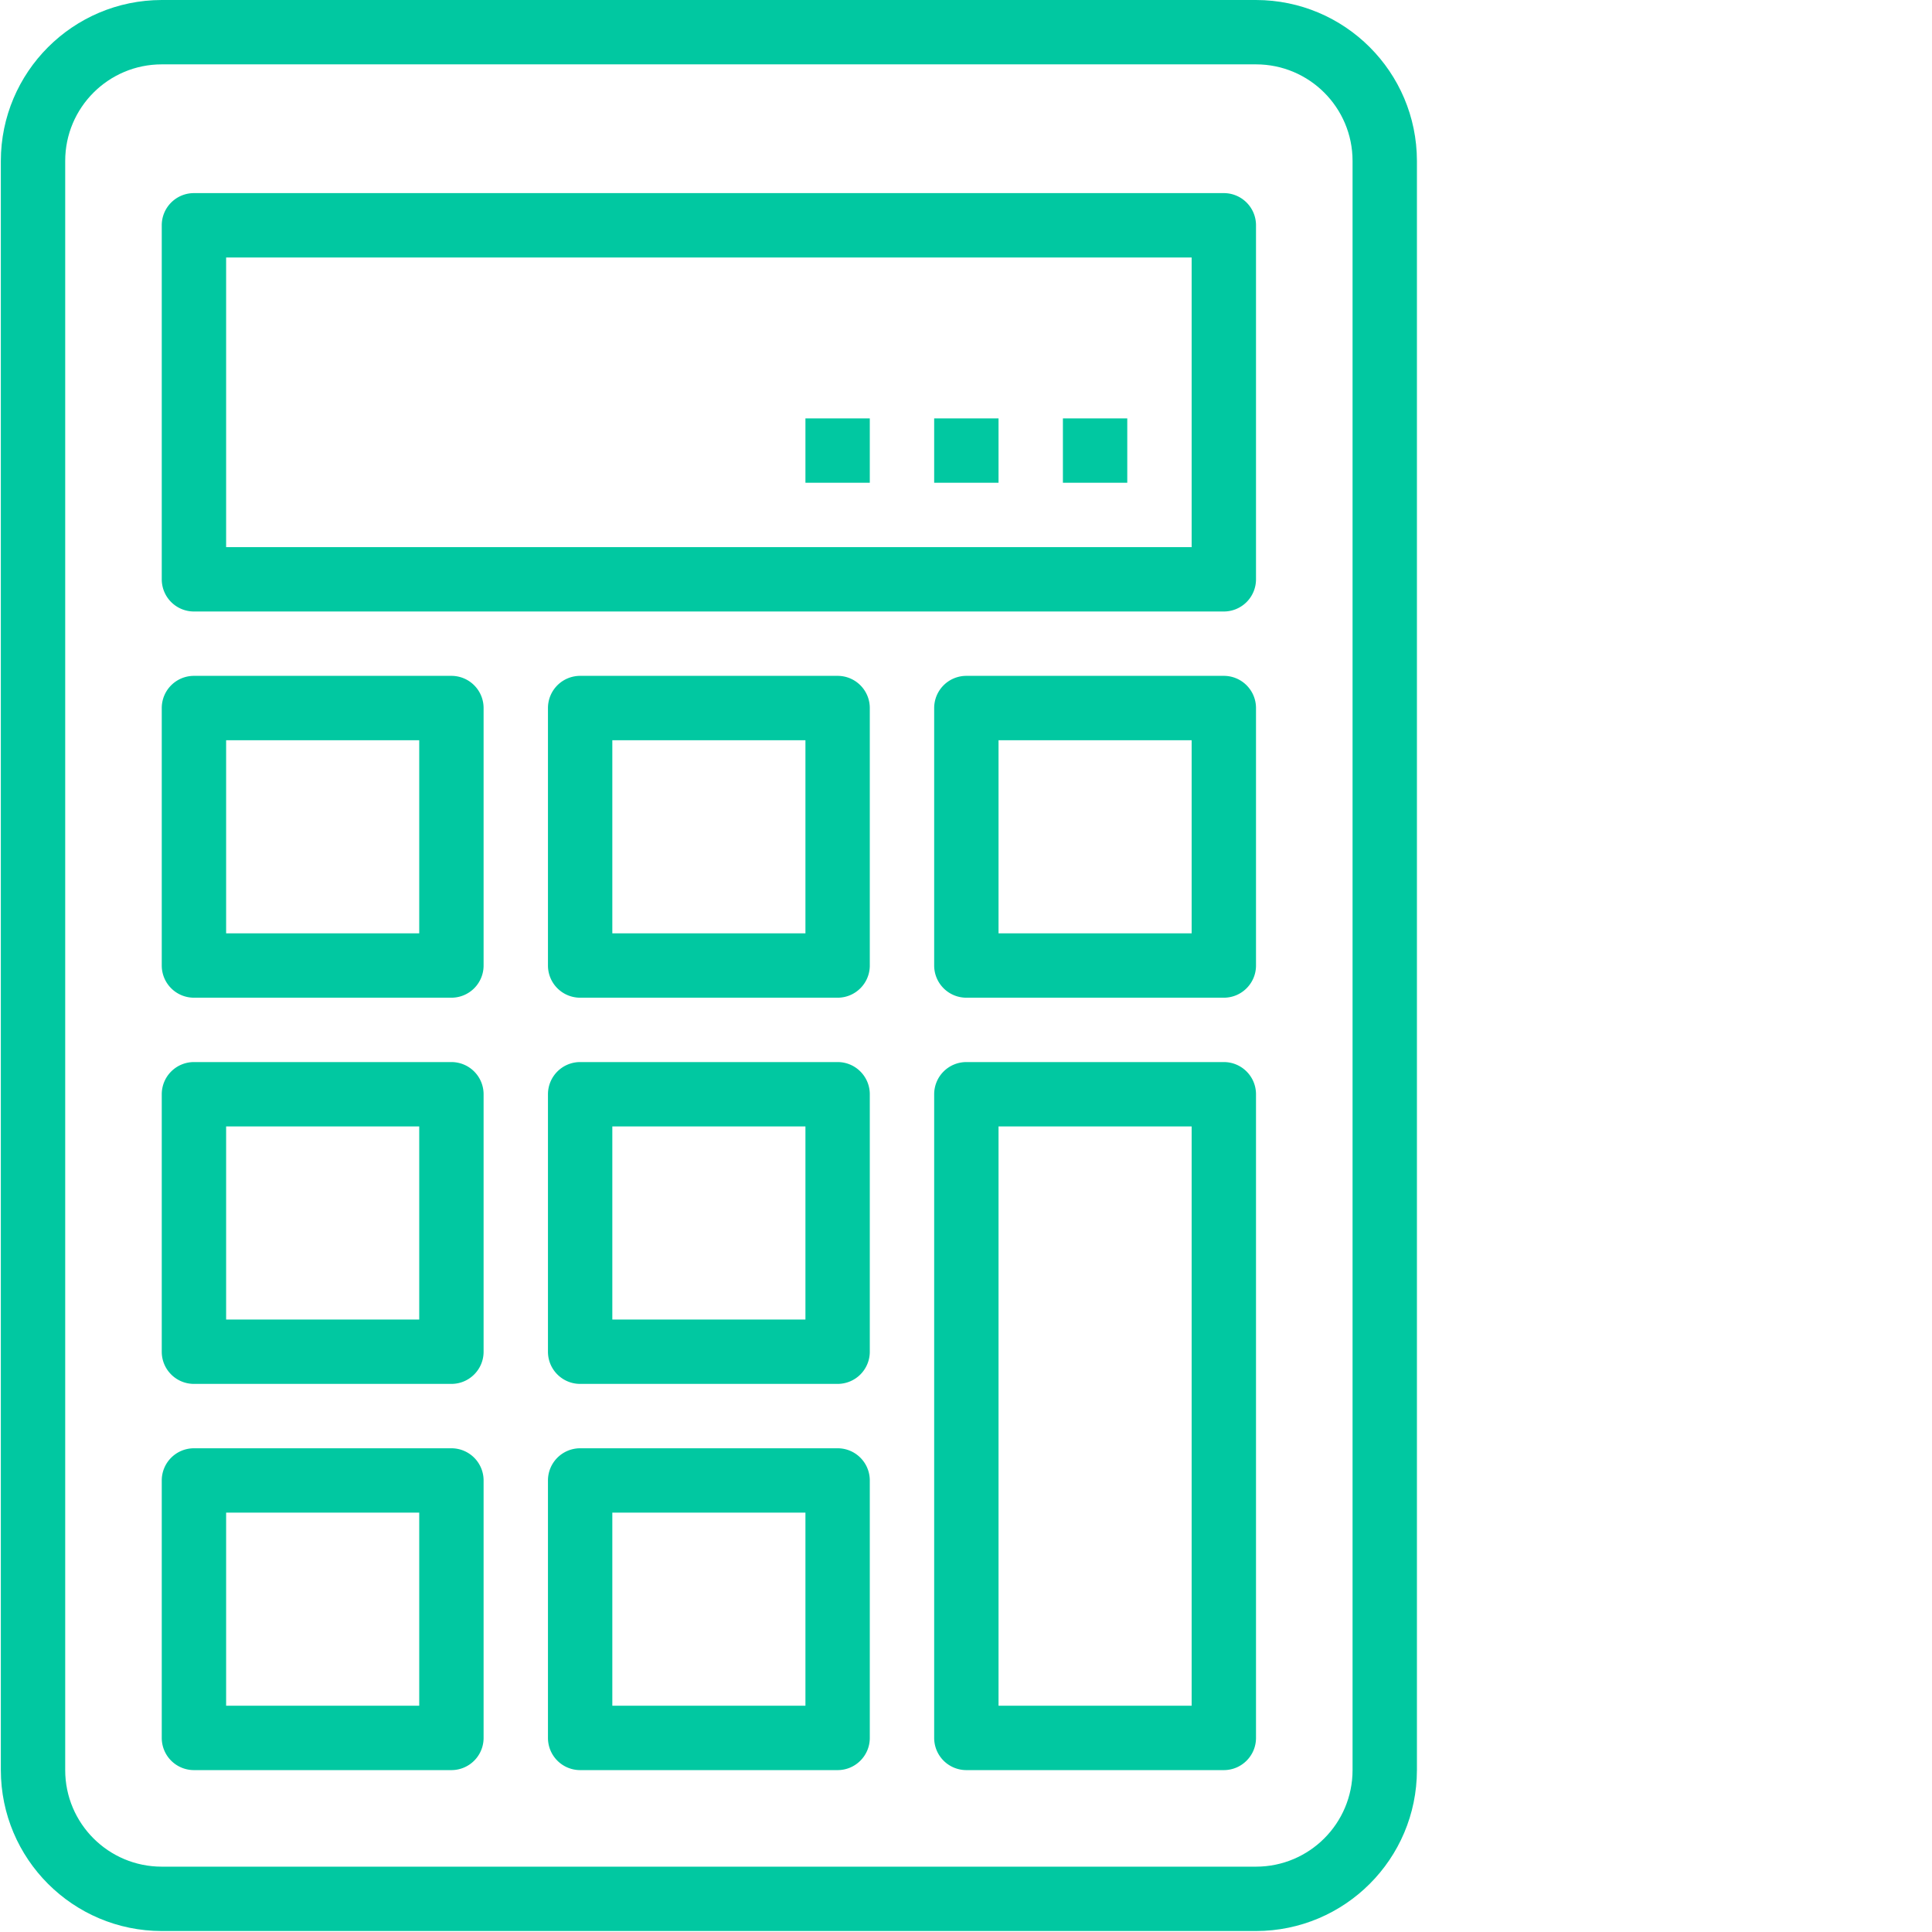
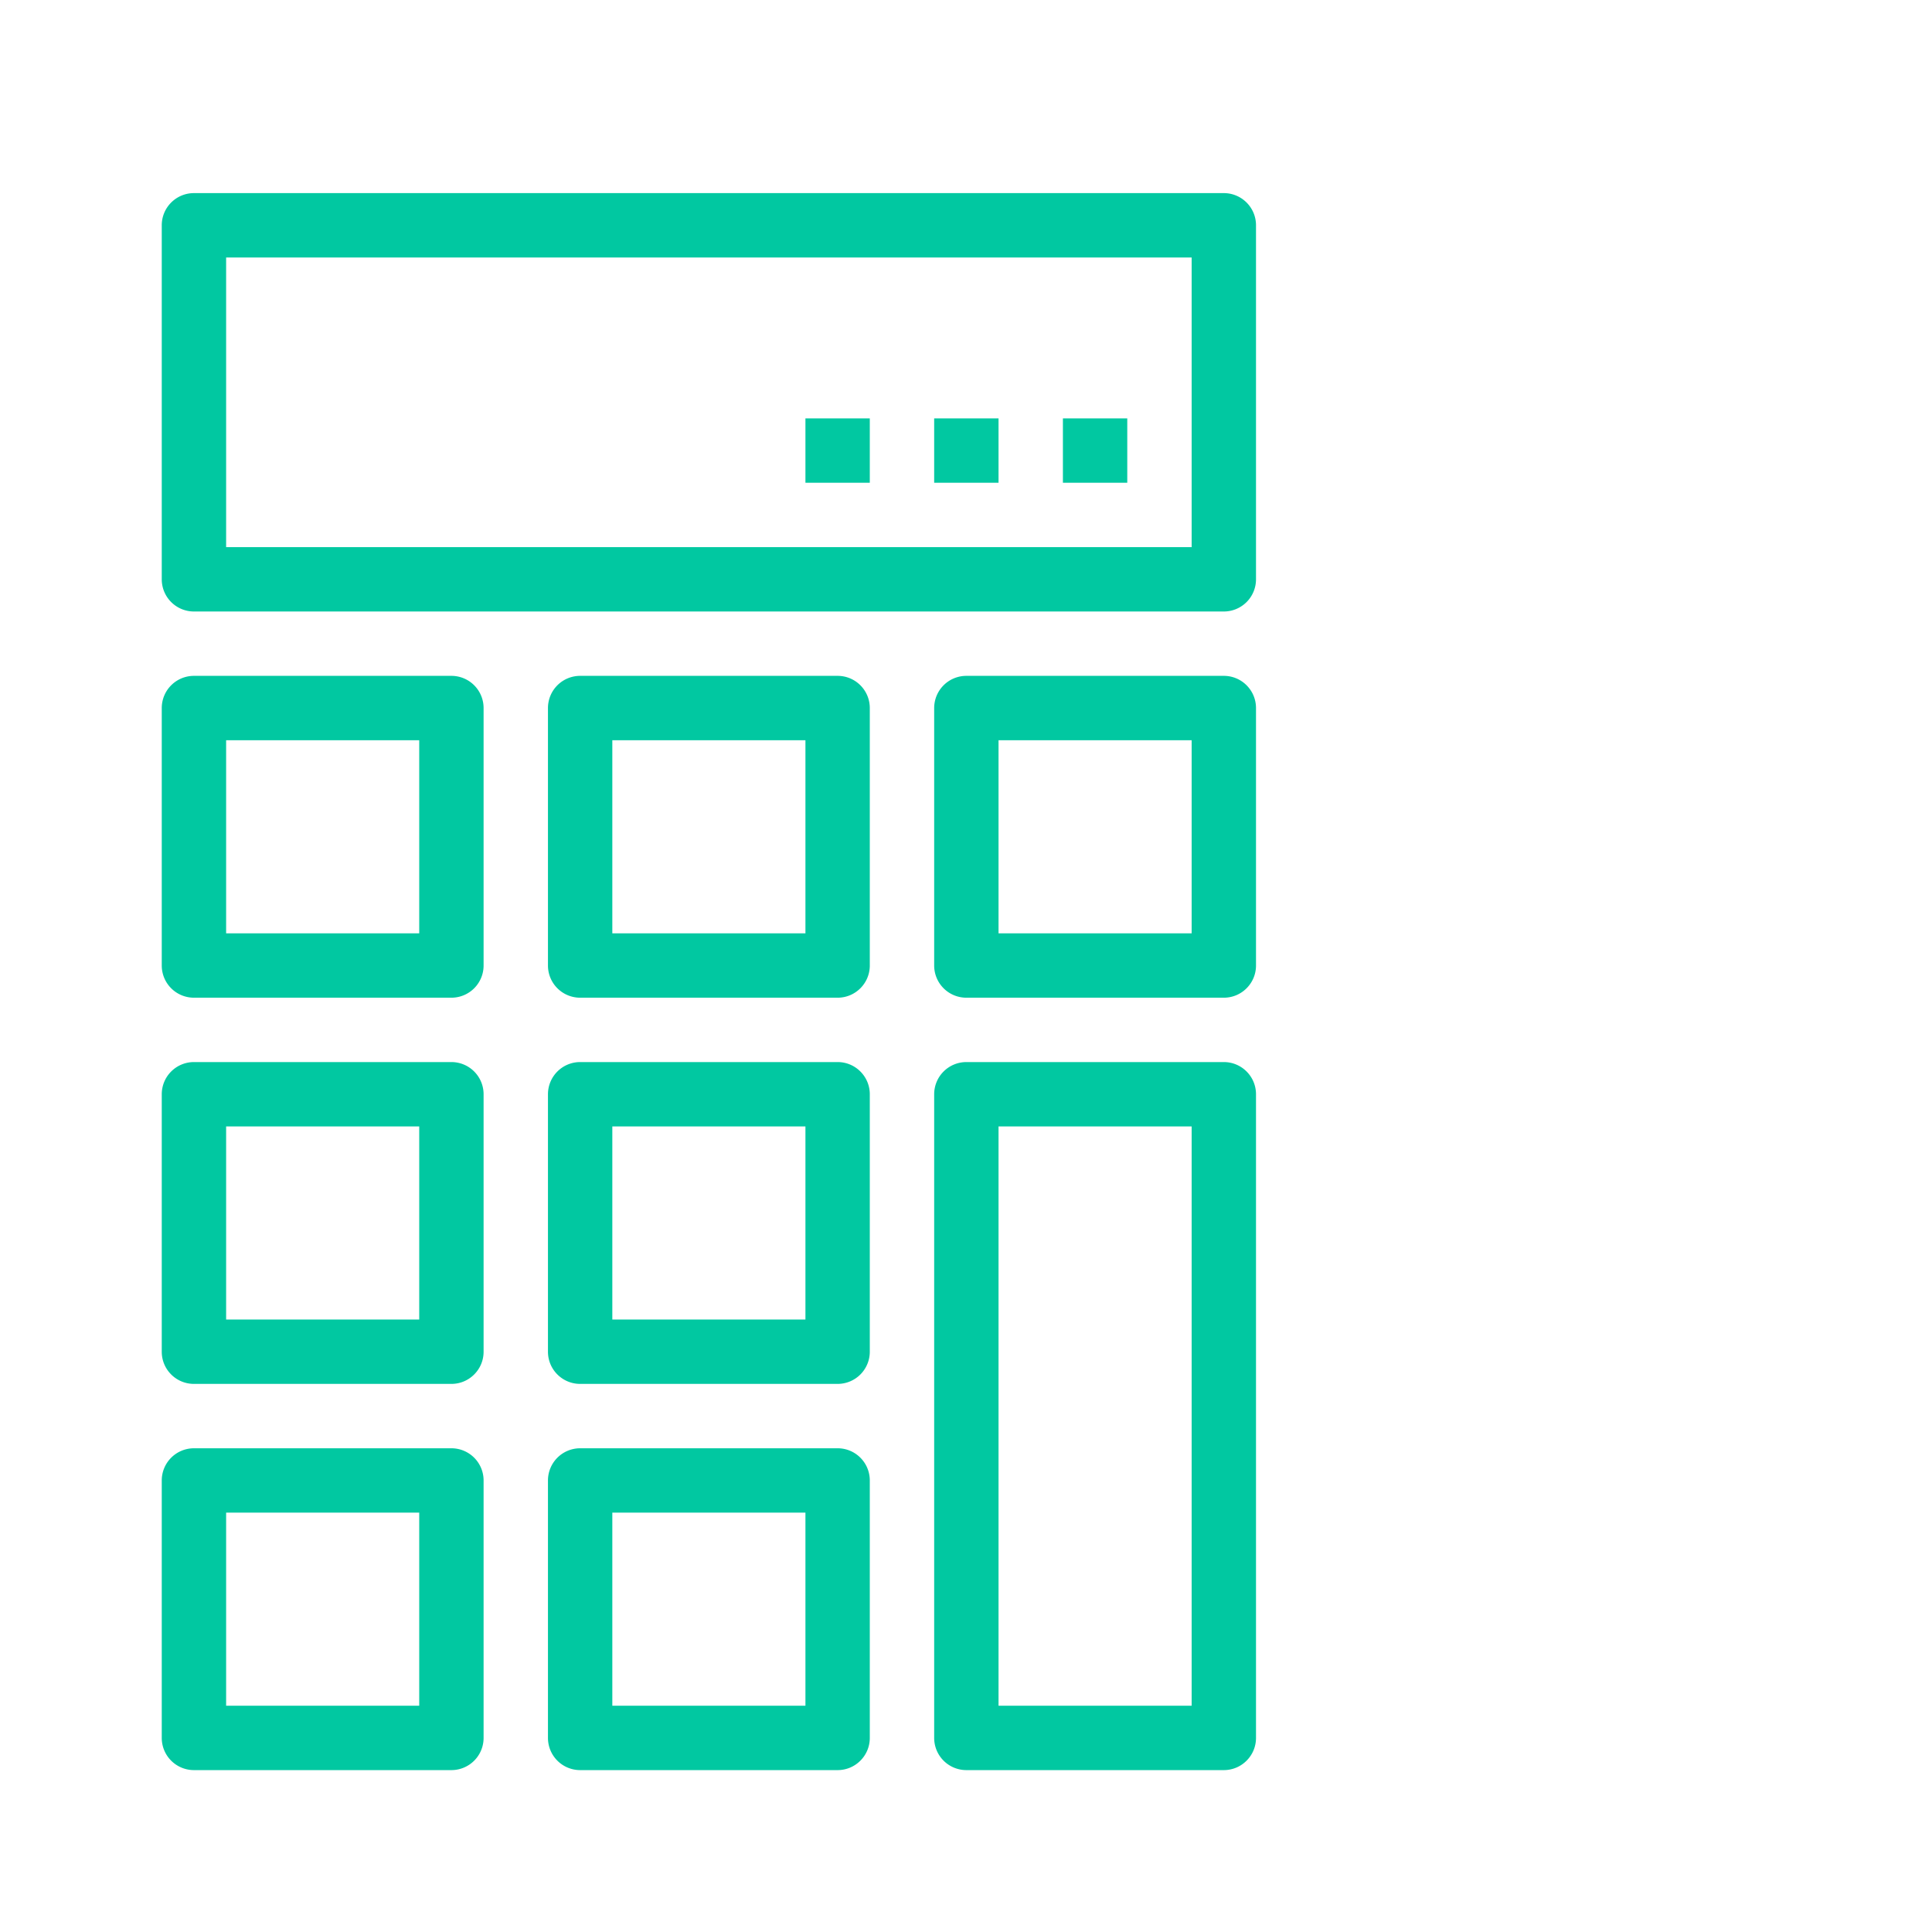
<svg xmlns="http://www.w3.org/2000/svg" version="1.1" width="512" height="512" x="0" y="0" viewBox="0 0 569 569.285" style="enable-background:new 0 0 512 512" xml:space="preserve" class="">
  <g>
-     <path d="M.105 47.418v474.164C.137 547.758 21.348 568.969 47.52 569h322.433c26.176-.031 47.387-21.242 47.418-47.418V47.418C417.34 21.242 396.13.031 369.953 0H47.52C21.348.031.137 21.242.105 47.418zm18.965 0c0-15.715 12.739-28.453 28.45-28.453h322.433c15.711 0 28.45 12.738 28.45 28.453v474.164c0 15.715-12.739 28.45-28.45 28.45H47.52c-15.711 0-28.45-12.735-28.45-28.45zm0 0" fill="#01c8a1" opacity="1" data-original="#000000" class="" />
    <path d="M57.004 180.184h303.465a9.484 9.484 0 0 0 9.484-9.485V66.383c0-5.238-4.246-9.48-9.484-9.48H57.004c-5.238 0-9.484 4.242-9.484 9.48v104.316a9.484 9.484 0 0 0 9.484 9.485zm9.484-104.317h284.5v85.352h-284.5zM246.672 199.148h-75.867a9.484 9.484 0 0 0-9.485 9.485V284.5a9.484 9.484 0 0 0 9.485 9.484h75.867c5.234 0 9.48-4.246 9.48-9.484v-75.867c0-5.238-4.242-9.485-9.48-9.485zm-9.484 75.868h-56.903v-56.899h56.903zM360.473 199.148h-75.868a9.484 9.484 0 0 0-9.484 9.485V284.5a9.484 9.484 0 0 0 9.484 9.484h75.868c5.234 0 9.48-4.246 9.48-9.484v-75.867c0-5.238-4.246-9.485-9.48-9.485zm-9.485 75.868h-56.902v-56.899h56.902zM57.004 293.984h75.867a9.484 9.484 0 0 0 9.484-9.484v-75.867a9.484 9.484 0 0 0-9.484-9.485H57.004a9.484 9.484 0 0 0-9.484 9.485V284.5a9.484 9.484 0 0 0 9.484 9.484zm9.484-75.867h56.899v56.899H66.488zM246.672 312.95h-75.867a9.484 9.484 0 0 0-9.485 9.484V398.3c0 5.238 4.246 9.48 9.485 9.48h75.867a9.48 9.48 0 0 0 9.48-9.48v-75.867c0-5.239-4.242-9.485-9.48-9.485zm-9.484 75.866h-56.903v-56.898h56.903zM360.473 312.95h-75.868a9.484 9.484 0 0 0-9.484 9.484v189.664a9.484 9.484 0 0 0 9.484 9.484h75.868c5.234 0 9.48-4.246 9.48-9.484V322.434c0-5.239-4.246-9.485-9.48-9.485zm-9.485 189.667h-56.902V331.918h56.902zM57.004 407.781h75.867c5.238 0 9.484-4.242 9.484-9.48v-75.867a9.484 9.484 0 0 0-9.484-9.485H57.004a9.484 9.484 0 0 0-9.484 9.485V398.3c0 5.238 4.246 9.48 9.484 9.48zm9.484-75.863h56.899v56.898H66.488zM246.672 426.75h-75.867a9.484 9.484 0 0 0-9.485 9.484v75.864a9.484 9.484 0 0 0 9.485 9.484h75.867c5.234 0 9.48-4.246 9.48-9.484v-75.864c0-5.238-4.242-9.484-9.48-9.484zm-9.484 75.867h-56.903v-56.902h56.903zM57.004 521.582h75.867a9.484 9.484 0 0 0 9.484-9.484v-75.864a9.484 9.484 0 0 0-9.484-9.484H57.004a9.484 9.484 0 0 0-9.484 9.484v75.864a9.484 9.484 0 0 0 9.484 9.484zm9.484-75.863h56.899v56.898H66.488zm0 0" fill="#01c8a1" opacity="1" data-original="#000000" class="" />
    <path d="M313.055 123.281h18.965v18.969h-18.965zM275.121 123.281h18.965v18.969H275.12zM237.188 123.281h18.964v18.969h-18.965zm0 0" fill="#01c8a1" opacity="1" data-original="#000000" class="" />
  </g>
</svg>